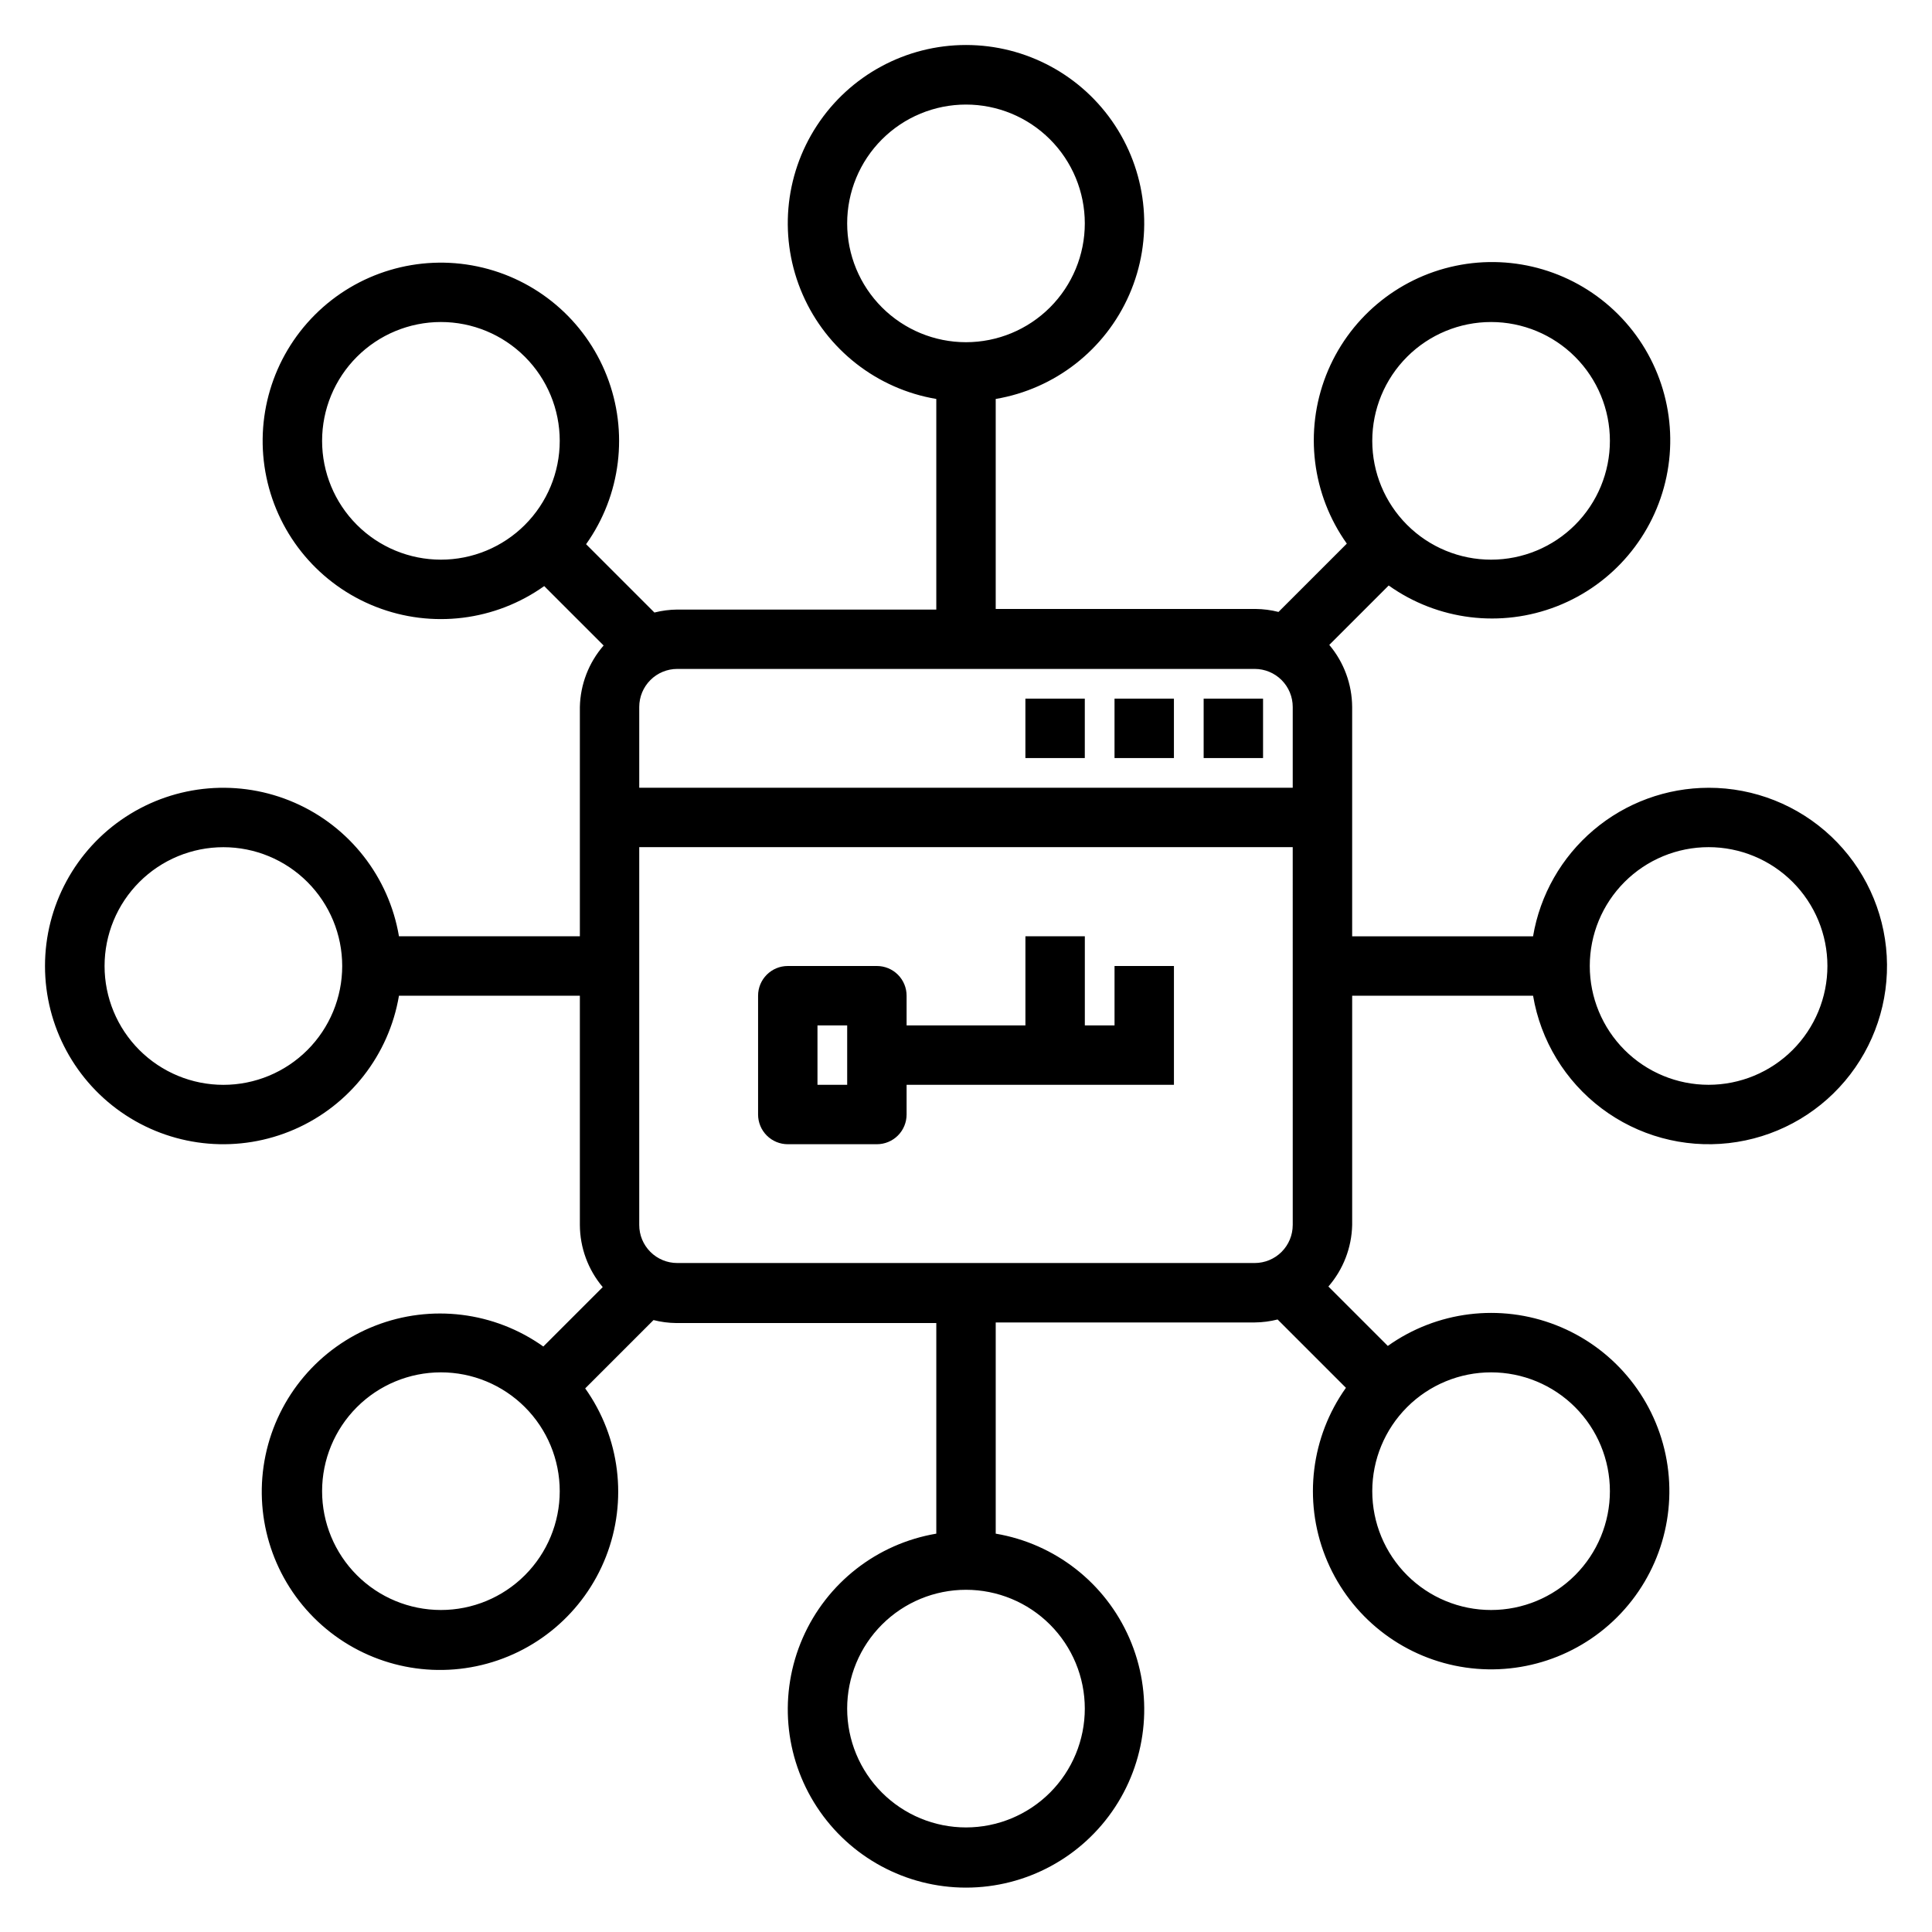
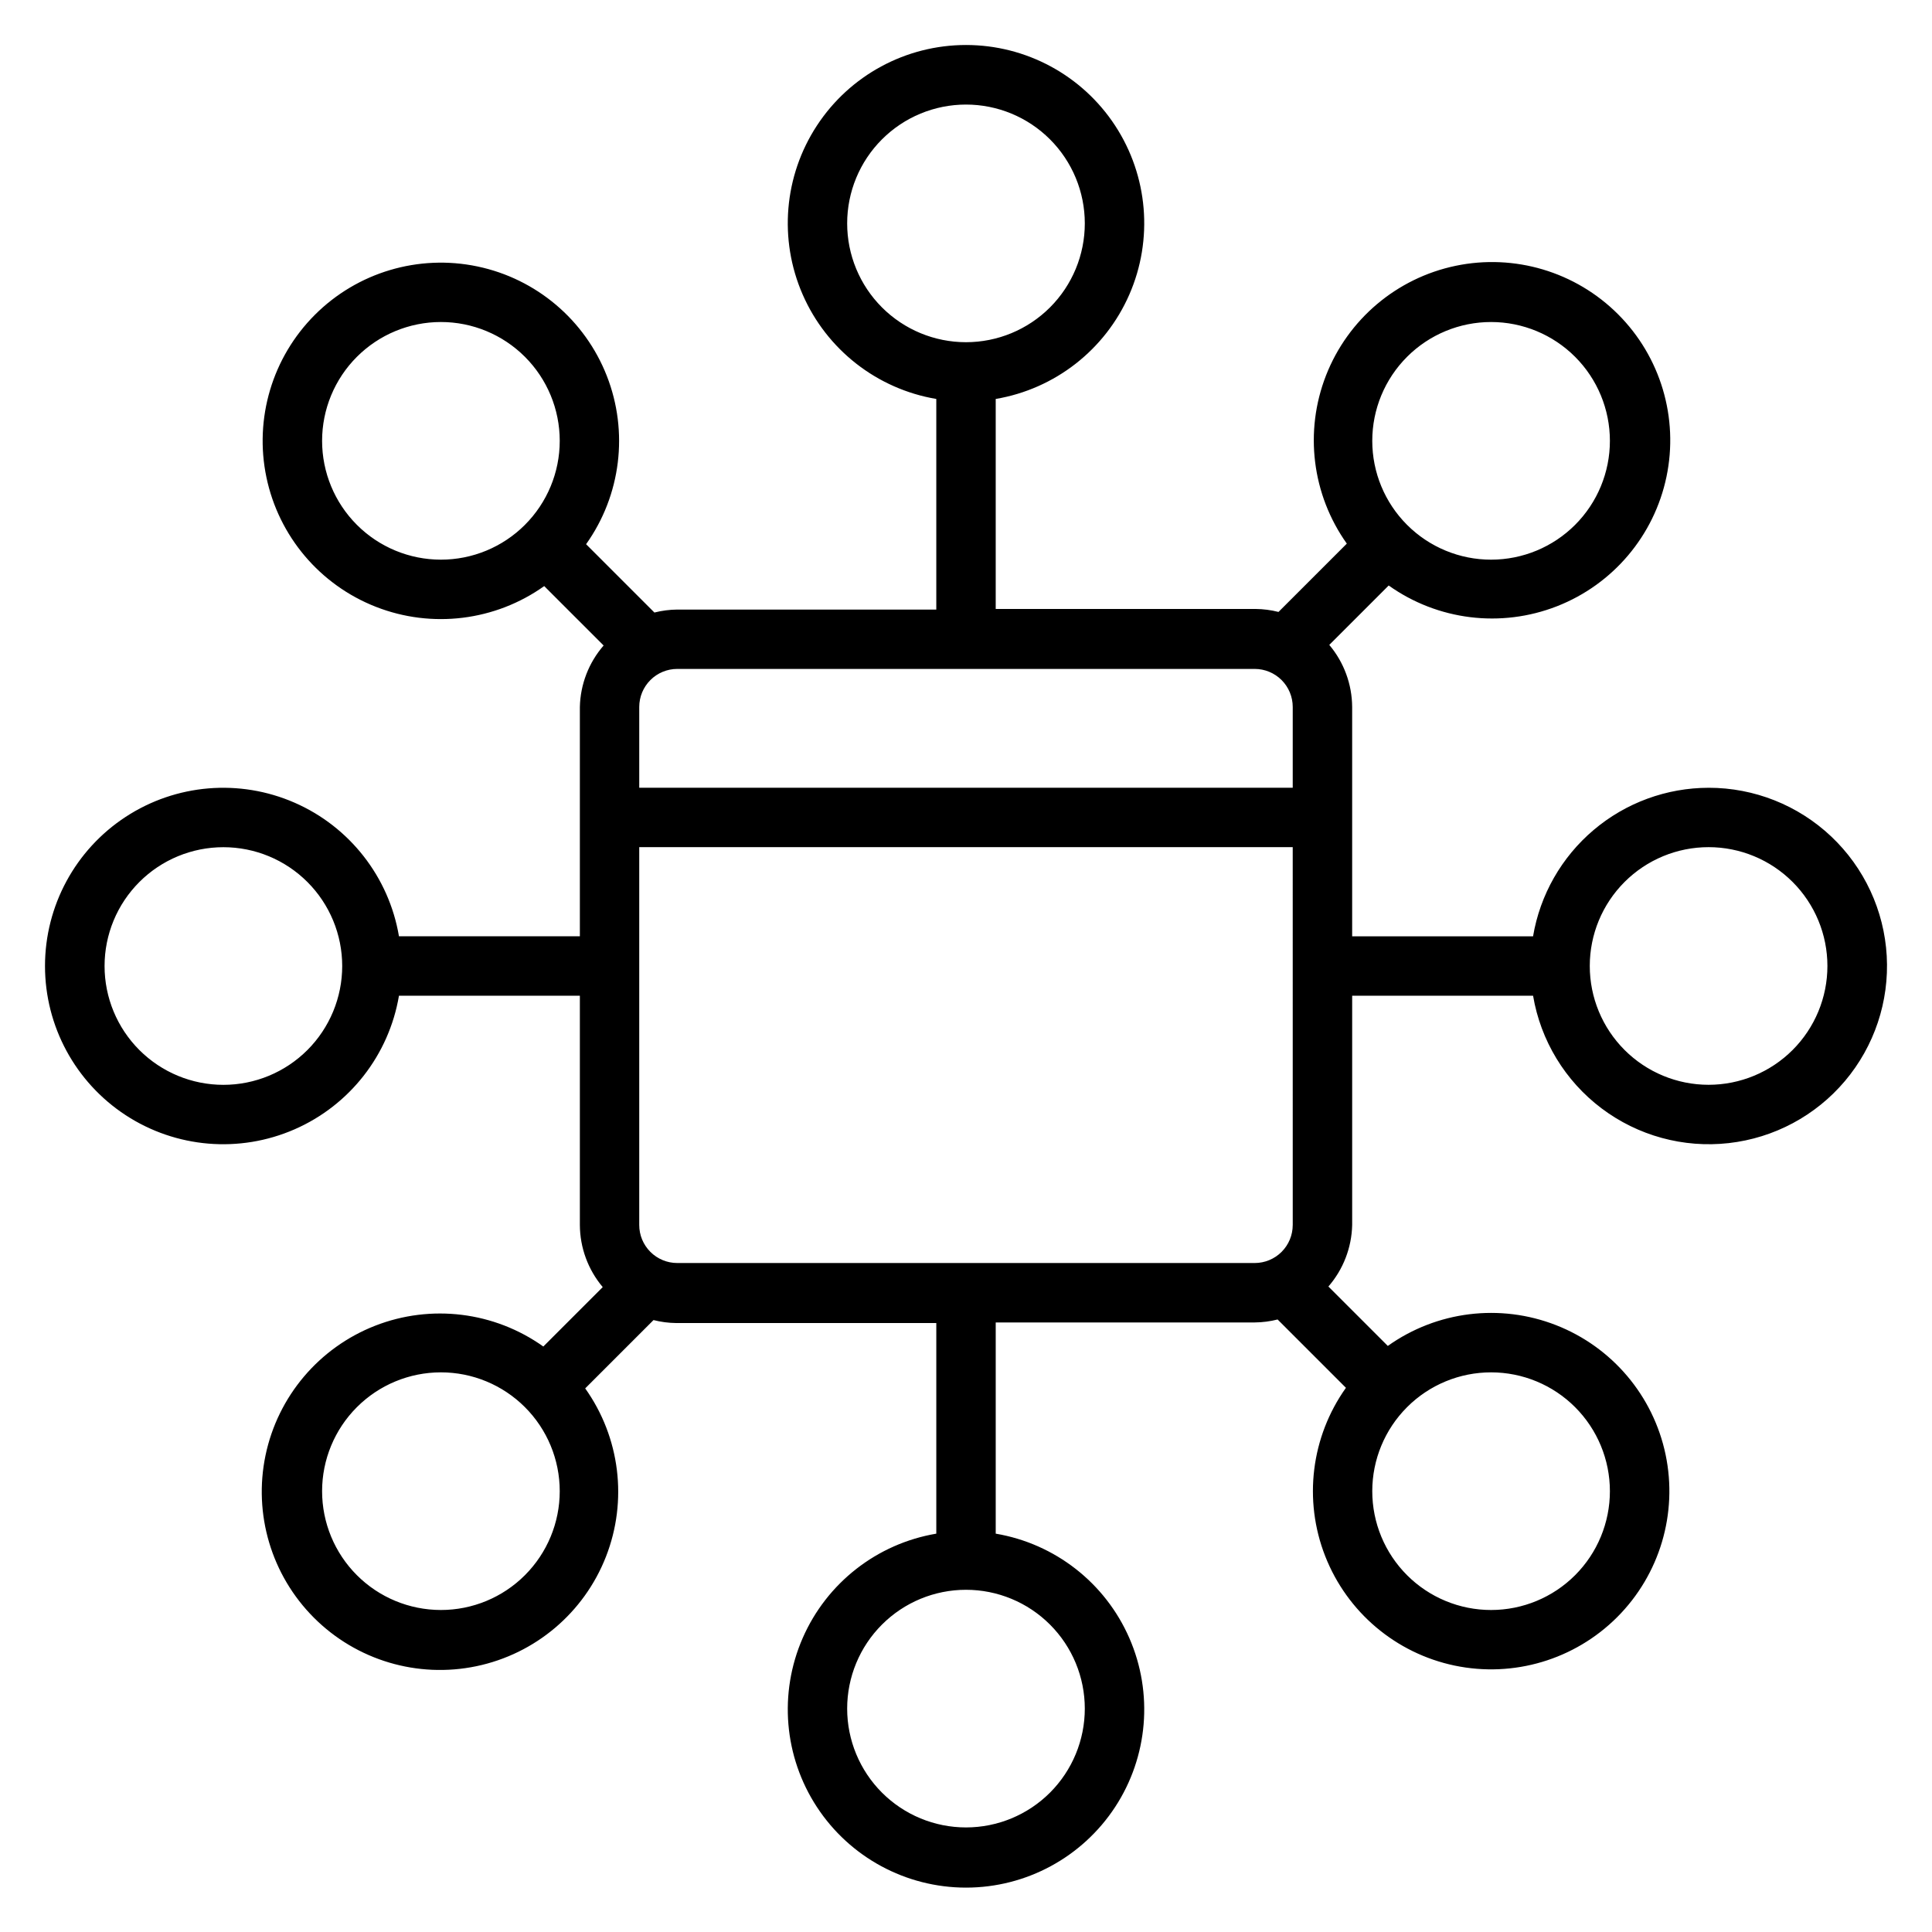
<svg xmlns="http://www.w3.org/2000/svg" fill="#000000" width="800px" height="800px" version="1.1" viewBox="144 144 512 512">
  <g>
-     <path d="m415.74 329.15h15.742v15.742h-15.742z" />
-     <path d="m439.36 329.15h15.742v15.742h-15.742z" />
-     <path d="m462.98 329.15h15.742v15.742h-15.742z" />
+     <path d="m415.74 329.15h15.742h-15.742z" />
    <path d="m596.8 352.77c-11.156 0.012-21.945 3.969-30.461 11.176-8.516 7.203-14.207 17.188-16.062 28.184h-47.941v-60.77c-0.035-6.027-2.18-11.848-6.062-16.453l15.742-15.742v-0.004c12.988 9.242 29.758 11.309 44.602 5.5s25.754-18.711 29.016-34.312c3.262-15.602-1.562-31.797-12.832-43.066-11.273-11.273-27.465-16.098-43.066-12.836-15.602 3.262-28.508 14.176-34.316 29.016-5.809 14.844-3.742 31.613 5.5 44.602l-18.105 18.105c-1.98-0.504-4.016-0.77-6.062-0.789h-68.879v-55.652c15.711-2.656 29.027-13.059 35.406-27.66 6.383-14.602 4.969-31.438-3.754-44.773-8.727-13.336-23.59-21.371-39.523-21.371-15.938 0-30.801 8.035-39.523 21.371-8.727 13.336-10.141 30.172-3.758 44.773 6.379 14.602 19.695 25.004 35.406 27.66v55.812h-68.641c-2.047 0.02-4.082 0.281-6.062 0.785l-18.105-18.105c9.238-12.984 11.309-29.758 5.496-44.598-5.809-14.844-18.711-25.754-34.312-29.016-15.602-3.266-31.797 1.562-43.066 12.832-11.27 11.27-16.098 27.465-12.832 43.066 3.262 15.602 14.172 28.504 29.016 34.312 14.84 5.812 31.613 3.742 44.598-5.496l15.742 15.742h0.004c-3.938 4.531-6.164 10.297-6.297 16.297v60.77h-47.941c-2.656-15.711-13.059-29.027-27.66-35.406-14.602-6.383-31.438-4.969-44.773 3.758-13.336 8.723-21.371 23.586-21.371 39.523 0 15.934 8.035 30.797 21.371 39.523 13.336 8.723 30.172 10.137 44.773 3.754 14.602-6.379 25.004-19.695 27.66-35.406h47.941v60.773-0.004c0.031 6.027 2.176 11.848 6.059 16.453l-15.742 15.742v0.004c-12.988-9.242-29.758-11.309-44.602-5.5-14.84 5.809-25.754 18.715-29.016 34.316s1.562 31.793 12.836 43.066c11.27 11.27 27.465 16.094 43.066 12.832 15.598-3.262 28.504-14.172 34.312-29.016s3.742-31.613-5.5-44.602l18.105-18.105c1.984 0.504 4.019 0.77 6.062 0.789h68.879v55.812c-15.711 2.656-29.027 13.055-35.406 27.66-6.383 14.602-4.969 31.438 3.758 44.773 8.723 13.332 23.586 21.371 39.523 21.371 15.934 0 30.797-8.039 39.523-21.371 8.723-13.336 10.137-30.172 3.754-44.773-6.379-14.605-19.695-25.004-35.406-27.66v-55.973h68.645c2.043-0.016 4.078-0.281 6.059-0.785l18.105 18.105h0.004c-9.242 12.988-11.312 29.758-5.5 44.602 5.809 14.84 18.711 25.754 34.312 29.016 15.602 3.262 31.797-1.566 43.066-12.836s16.098-27.465 12.836-43.066c-3.262-15.602-14.176-28.504-29.016-34.312-14.844-5.812-31.613-3.742-44.602 5.5l-15.742-15.742v-0.004c3.934-4.531 6.16-10.297 6.297-16.297v-60.77h47.941c2.012 11.902 8.504 22.586 18.148 29.852 9.641 7.266 21.699 10.562 33.699 9.211 11.996-1.348 23.023-7.238 30.812-16.465s11.746-21.082 11.066-33.137c-0.684-12.055-5.953-23.391-14.734-31.68-8.777-8.285-20.398-12.898-32.469-12.887zm-79.902-114.22c5.906-5.898 13.914-9.215 22.266-9.211 8.348 0.004 16.355 3.324 22.258 9.227 5.902 5.906 9.219 13.914 9.219 22.262 0 8.352-3.316 16.355-9.219 22.262s-13.91 9.223-22.258 9.227c-8.352 0.004-16.359-3.309-22.266-9.211-5.914-5.906-9.234-13.918-9.234-22.277 0-8.355 3.32-16.371 9.234-22.277zm-233.8 44.555c-5.906 5.902-13.914 9.215-22.262 9.211-8.352-0.004-16.355-3.32-22.258-9.227-5.906-5.906-9.219-13.91-9.219-22.262 0-8.348 3.312-16.355 9.219-22.262 5.902-5.902 13.906-9.223 22.258-9.227 8.348-0.004 16.355 3.312 22.262 9.211 5.914 5.906 9.238 13.922 9.238 22.277 0 8.359-3.324 16.371-9.238 22.277zm-79.898 148.39c-8.352 0-16.363-3.32-22.266-9.223-5.906-5.906-9.223-13.914-9.223-22.266s3.316-16.363 9.223-22.266c5.902-5.906 13.914-9.223 22.266-9.223 8.352 0 16.359 3.316 22.266 9.223 5.902 5.902 9.223 13.914 9.223 22.266s-3.32 16.359-9.223 22.266c-5.906 5.902-13.914 9.223-22.266 9.223zm79.898 129.96c-5.906 5.902-13.914 9.215-22.262 9.211-8.352-0.004-16.355-3.32-22.258-9.227-5.906-5.906-9.219-13.914-9.219-22.262 0-8.348 3.312-16.355 9.219-22.262 5.902-5.906 13.906-9.223 22.258-9.227 8.348-0.004 16.355 3.309 22.262 9.211 5.914 5.906 9.238 13.922 9.238 22.277s-3.324 16.371-9.238 22.277zm233.8-44.555c5.906-5.902 13.914-9.215 22.266-9.211 8.348 0.004 16.355 3.32 22.258 9.227s9.219 13.914 9.219 22.262c0 8.348-3.316 16.355-9.219 22.262s-13.91 9.223-22.258 9.227c-8.352 0.004-16.359-3.309-22.266-9.211-5.914-5.906-9.234-13.922-9.234-22.277s3.32-16.371 9.234-22.277zm-148.39-313.7c0-8.352 3.316-16.363 9.223-22.266 5.902-5.906 13.914-9.223 22.266-9.223s16.359 3.316 22.266 9.223c5.902 5.902 9.223 13.914 9.223 22.266 0 8.352-3.32 16.359-9.223 22.266-5.906 5.902-13.914 9.223-22.266 9.223s-16.363-3.32-22.266-9.223c-5.906-5.906-9.223-13.914-9.223-22.266zm62.977 393.6c0 8.348-3.32 16.359-9.223 22.266-5.906 5.902-13.914 9.223-22.266 9.223s-16.363-3.32-22.266-9.223c-5.906-5.906-9.223-13.918-9.223-22.266 0-8.352 3.316-16.363 9.223-22.266 5.902-5.906 13.914-9.223 22.266-9.223s16.359 3.316 22.266 9.223c5.902 5.902 9.223 13.914 9.223 22.266zm55.105-128.16-0.004-0.004c0 2.676-1.062 5.238-2.949 7.125-1.891 1.891-4.453 2.953-7.125 2.953h-153.03c-2.676 0-5.238-1.062-7.125-2.953-1.891-1.887-2.953-4.449-2.953-7.125v-100.13h173.18zm-0.004-115.88h-173.18v-21.41c0-2.672 1.062-5.234 2.953-7.125 1.887-1.891 4.449-2.953 7.125-2.953h153.03c2.672 0 5.234 1.062 7.125 2.953 1.887 1.891 2.949 4.453 2.949 7.125zm110.21 78.723c-8.352 0-16.363-3.32-22.266-9.223-5.906-5.906-9.223-13.914-9.223-22.266s3.316-16.363 9.223-22.266c5.902-5.906 13.914-9.223 22.266-9.223 8.348 0 16.359 3.316 22.266 9.223 5.902 5.902 9.223 13.914 9.223 22.266s-3.32 16.359-9.223 22.266c-5.906 5.902-13.918 9.223-22.266 9.223z" />
-     <path d="m352.77 447.23h23.617c2.086 0 4.09-0.828 5.566-2.305 1.477-1.477 2.305-3.481 2.305-5.566v-7.871h70.848v-31.488h-15.742v15.742h-7.871v-23.617h-15.746v23.617h-31.488v-7.871c0-2.09-0.828-4.09-2.305-5.566-1.477-1.477-3.481-2.305-5.566-2.305h-23.617c-4.348 0-7.871 3.523-7.871 7.871v31.488c0 2.086 0.828 4.09 2.305 5.566 1.477 1.477 3.481 2.305 5.566 2.305zm7.871-31.488h7.871v15.742l-7.871 0.004z" />
  </g>
</svg>